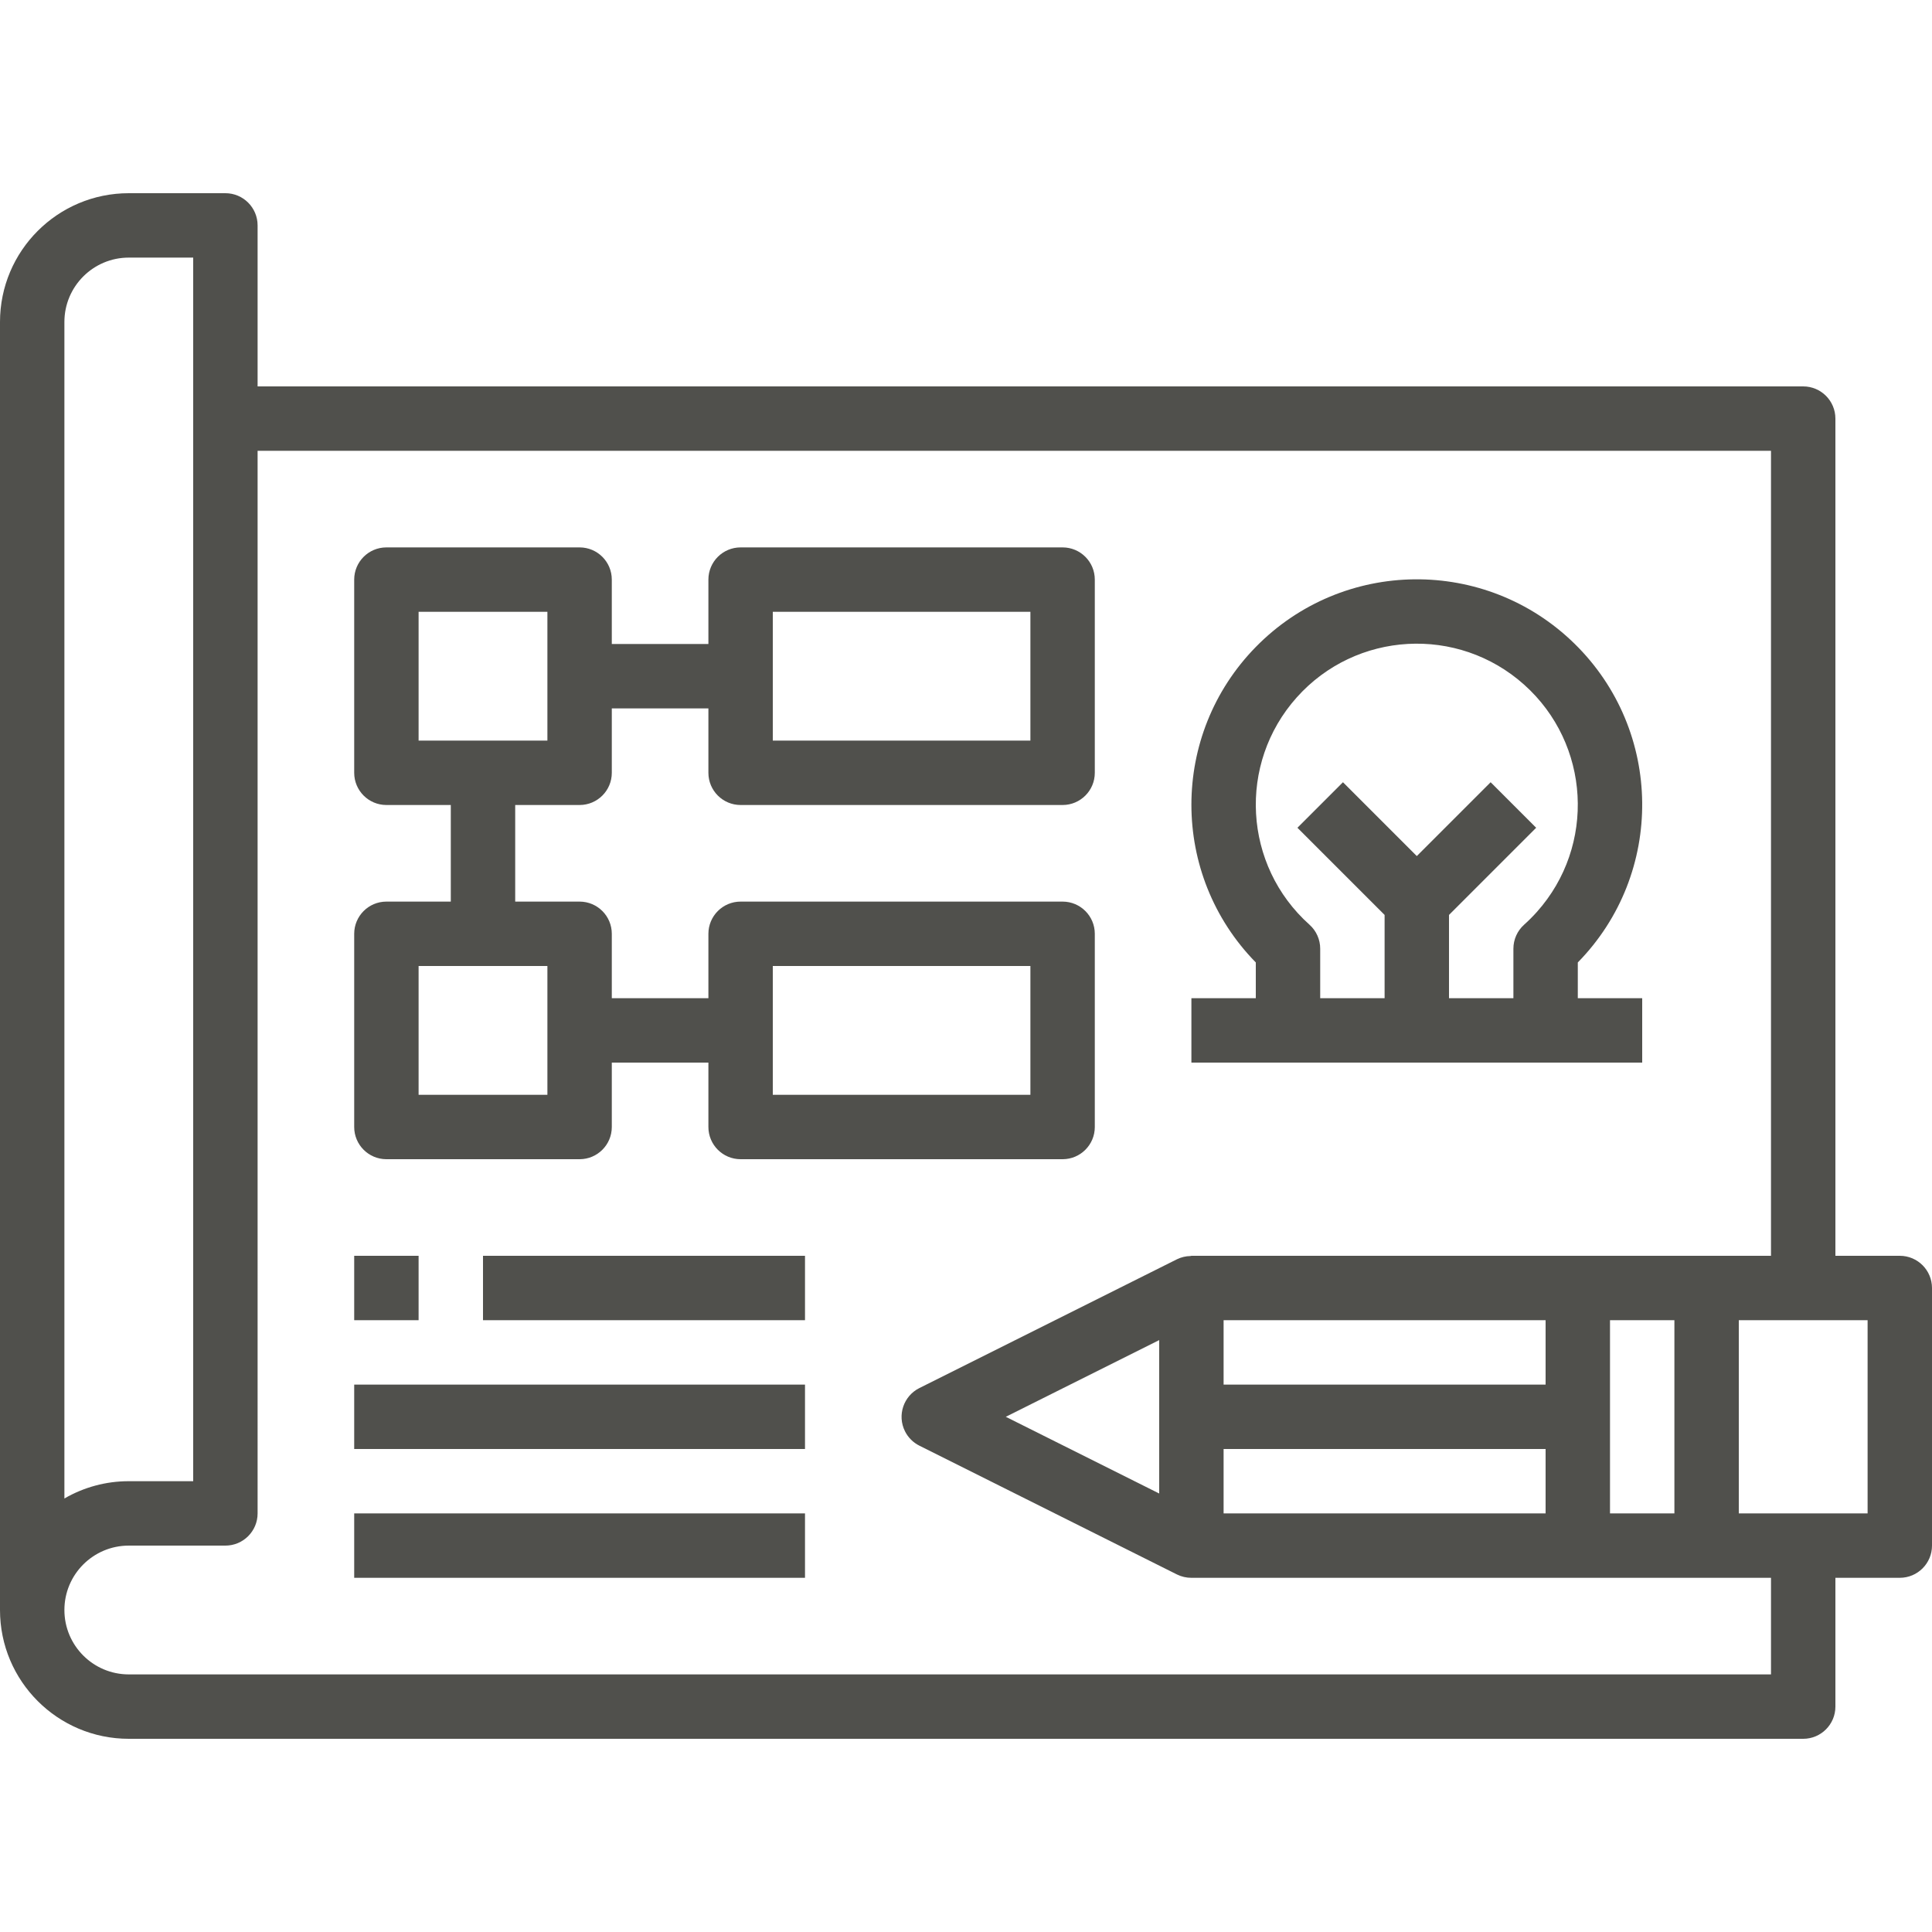
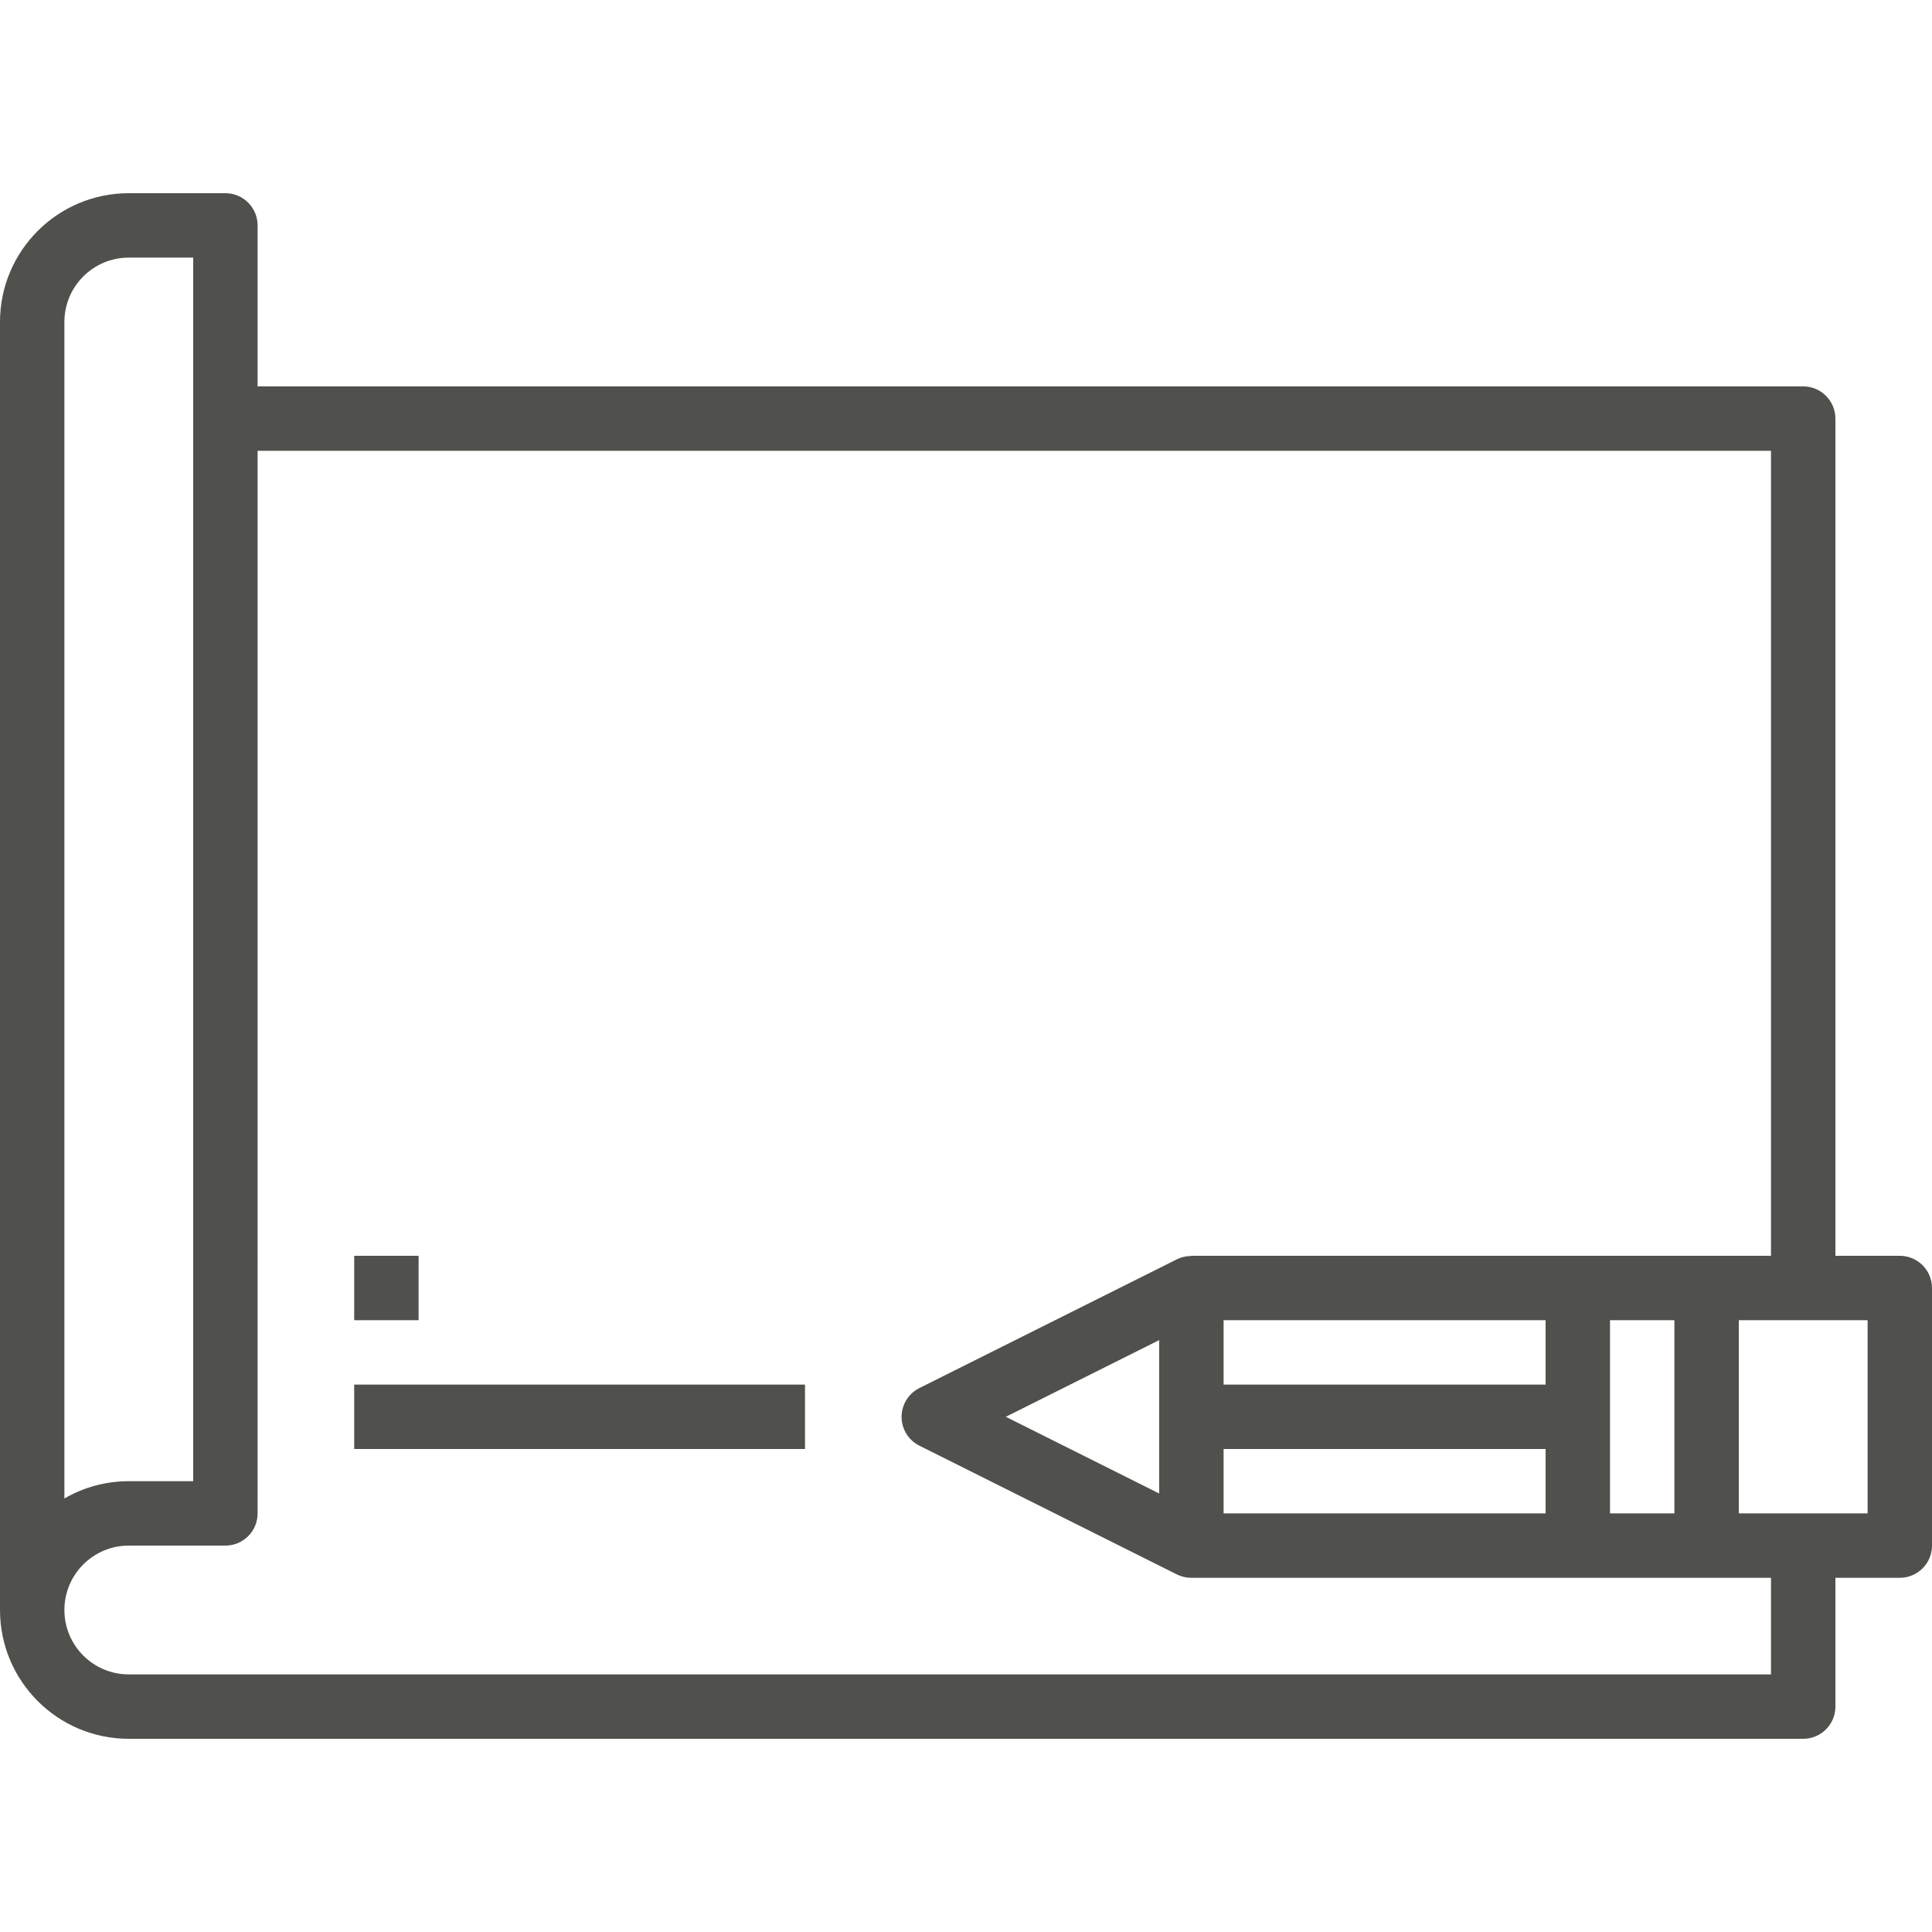
<svg xmlns="http://www.w3.org/2000/svg" version="1.1" id="Capa_1" x="0px" y="0px" viewBox="0 0 480 480" style="enable-background:new 0 0 480 480;" xml:space="preserve" width="512px" height="512px">
  <g>
    <g>
      <path d="M472,312h-16V104c0-4.418-3.582-8-8-8H64V56c0-4.418-3.582-8-8-8H32C14.327,48,0,62.327,0,80v320    c0,17.673,14.327,32,32,32h416c4.418,0,8-3.582,8-8v-32h16c4.418,0,8-3.582,8-8v-64C480,315.582,476.418,312,472,312z M16,80    c0-8.837,7.163-16,16-16h16v304H32c-5.619-0.009-11.141,1.474-16,4.296V80z M440,416H32c-8.837,0-16-7.163-16-16s7.163-16,16-16    h24c4.418,0,8-3.582,8-8V112h376v200H296c-0.08,0-0.152,0.056-0.232,0.056c-1.159,0.021-2.3,0.294-3.344,0.8l-64,32    c-3.954,1.971-5.562,6.774-3.591,10.729c0.775,1.556,2.036,2.816,3.591,3.591l64,32c1.112,0.548,2.336,0.83,3.576,0.824h144V416z     M416,328v48h-16v-48H416z M304,344v-16h80v16H304z M384,360v16h-80v-16H384z M288,332.944v38.112L249.888,352L288,332.944z     M464,376h-32v-48h32V376z" fill="#50504c" />
    </g>
  </g>
  <g>
    <g>
-       <path d="M184,200h80c4.418,0,8-3.582,8-8v-48c0-4.418-3.582-8-8-8h-80c-4.418,0-8,3.582-8,8v16h-24v-16c0-4.418-3.582-8-8-8H96    c-4.418,0-8,3.582-8,8v48c0,4.418,3.582,8,8,8h16v24H96c-4.418,0-8,3.582-8,8v48c0,4.418,3.582,8,8,8h48c4.418,0,8-3.582,8-8v-16    h24v16c0,4.418,3.582,8,8,8h80c4.418,0,8-3.582,8-8v-48c0-4.418-3.582-8-8-8h-80c-4.418,0-8,3.582-8,8v16h-24v-16    c0-4.418-3.582-8-8-8h-16v-24h16c4.418,0,8-3.582,8-8v-16h24v16C176,196.418,179.582,200,184,200z M192,152h64v32h-64V152z     M192,240h64v32h-64V240z M136,240v32h-32v-32H136z M136,184h-32v-32h32V184z" fill="#50504c" />
-     </g>
+       </g>
  </g>
  <g>
    <g>
-       <path d="M392,248v-8.88c21.645-22.091,21.283-57.547-0.808-79.192c-22.091-21.645-57.547-21.283-79.192,0.808    c-21.333,21.773-21.333,56.61,0,78.384V248h-16v16h112v-16H392z M381.824,226.576c-0.996,1.114-2.054,2.172-3.168,3.168    c-1.69,1.517-2.656,3.681-2.656,5.952V248h-16v-20.688l21.656-21.656l-11.312-11.312L352,212.688l-18.344-18.344l-11.312,11.312    L344,227.312V248h-16v-12.296c0.002-2.274-0.964-4.441-2.656-5.96c-16.471-14.722-17.889-40.009-3.168-56.48    c14.722-16.471,40.009-17.889,56.48-3.168C395.127,184.818,396.545,210.105,381.824,226.576z" fill="#50504c" />
-     </g>
+       </g>
  </g>
  <g>
    <g>
      <rect x="88" y="344" width="112" height="16" fill="#50504c" />
    </g>
  </g>
  <g>
    <g>
-       <rect x="88" y="376" width="112" height="16" fill="#50504c" />
-     </g>
+       </g>
  </g>
  <g>
    <g>
-       <rect x="120" y="312" width="80" height="16" fill="#50504c" />
-     </g>
+       </g>
  </g>
  <g>
    <g>
      <rect x="88" y="312" width="16" height="16" fill="#50504c" />
    </g>
  </g>
  <g>
</g>
  <g>
</g>
  <g>
</g>
  <g>
</g>
  <g>
</g>
  <g>
</g>
  <g>
</g>
  <g>
</g>
  <g>
</g>
  <g>
</g>
  <g>
</g>
  <g>
</g>
  <g>
</g>
  <g>
</g>
  <g>
</g>
</svg>